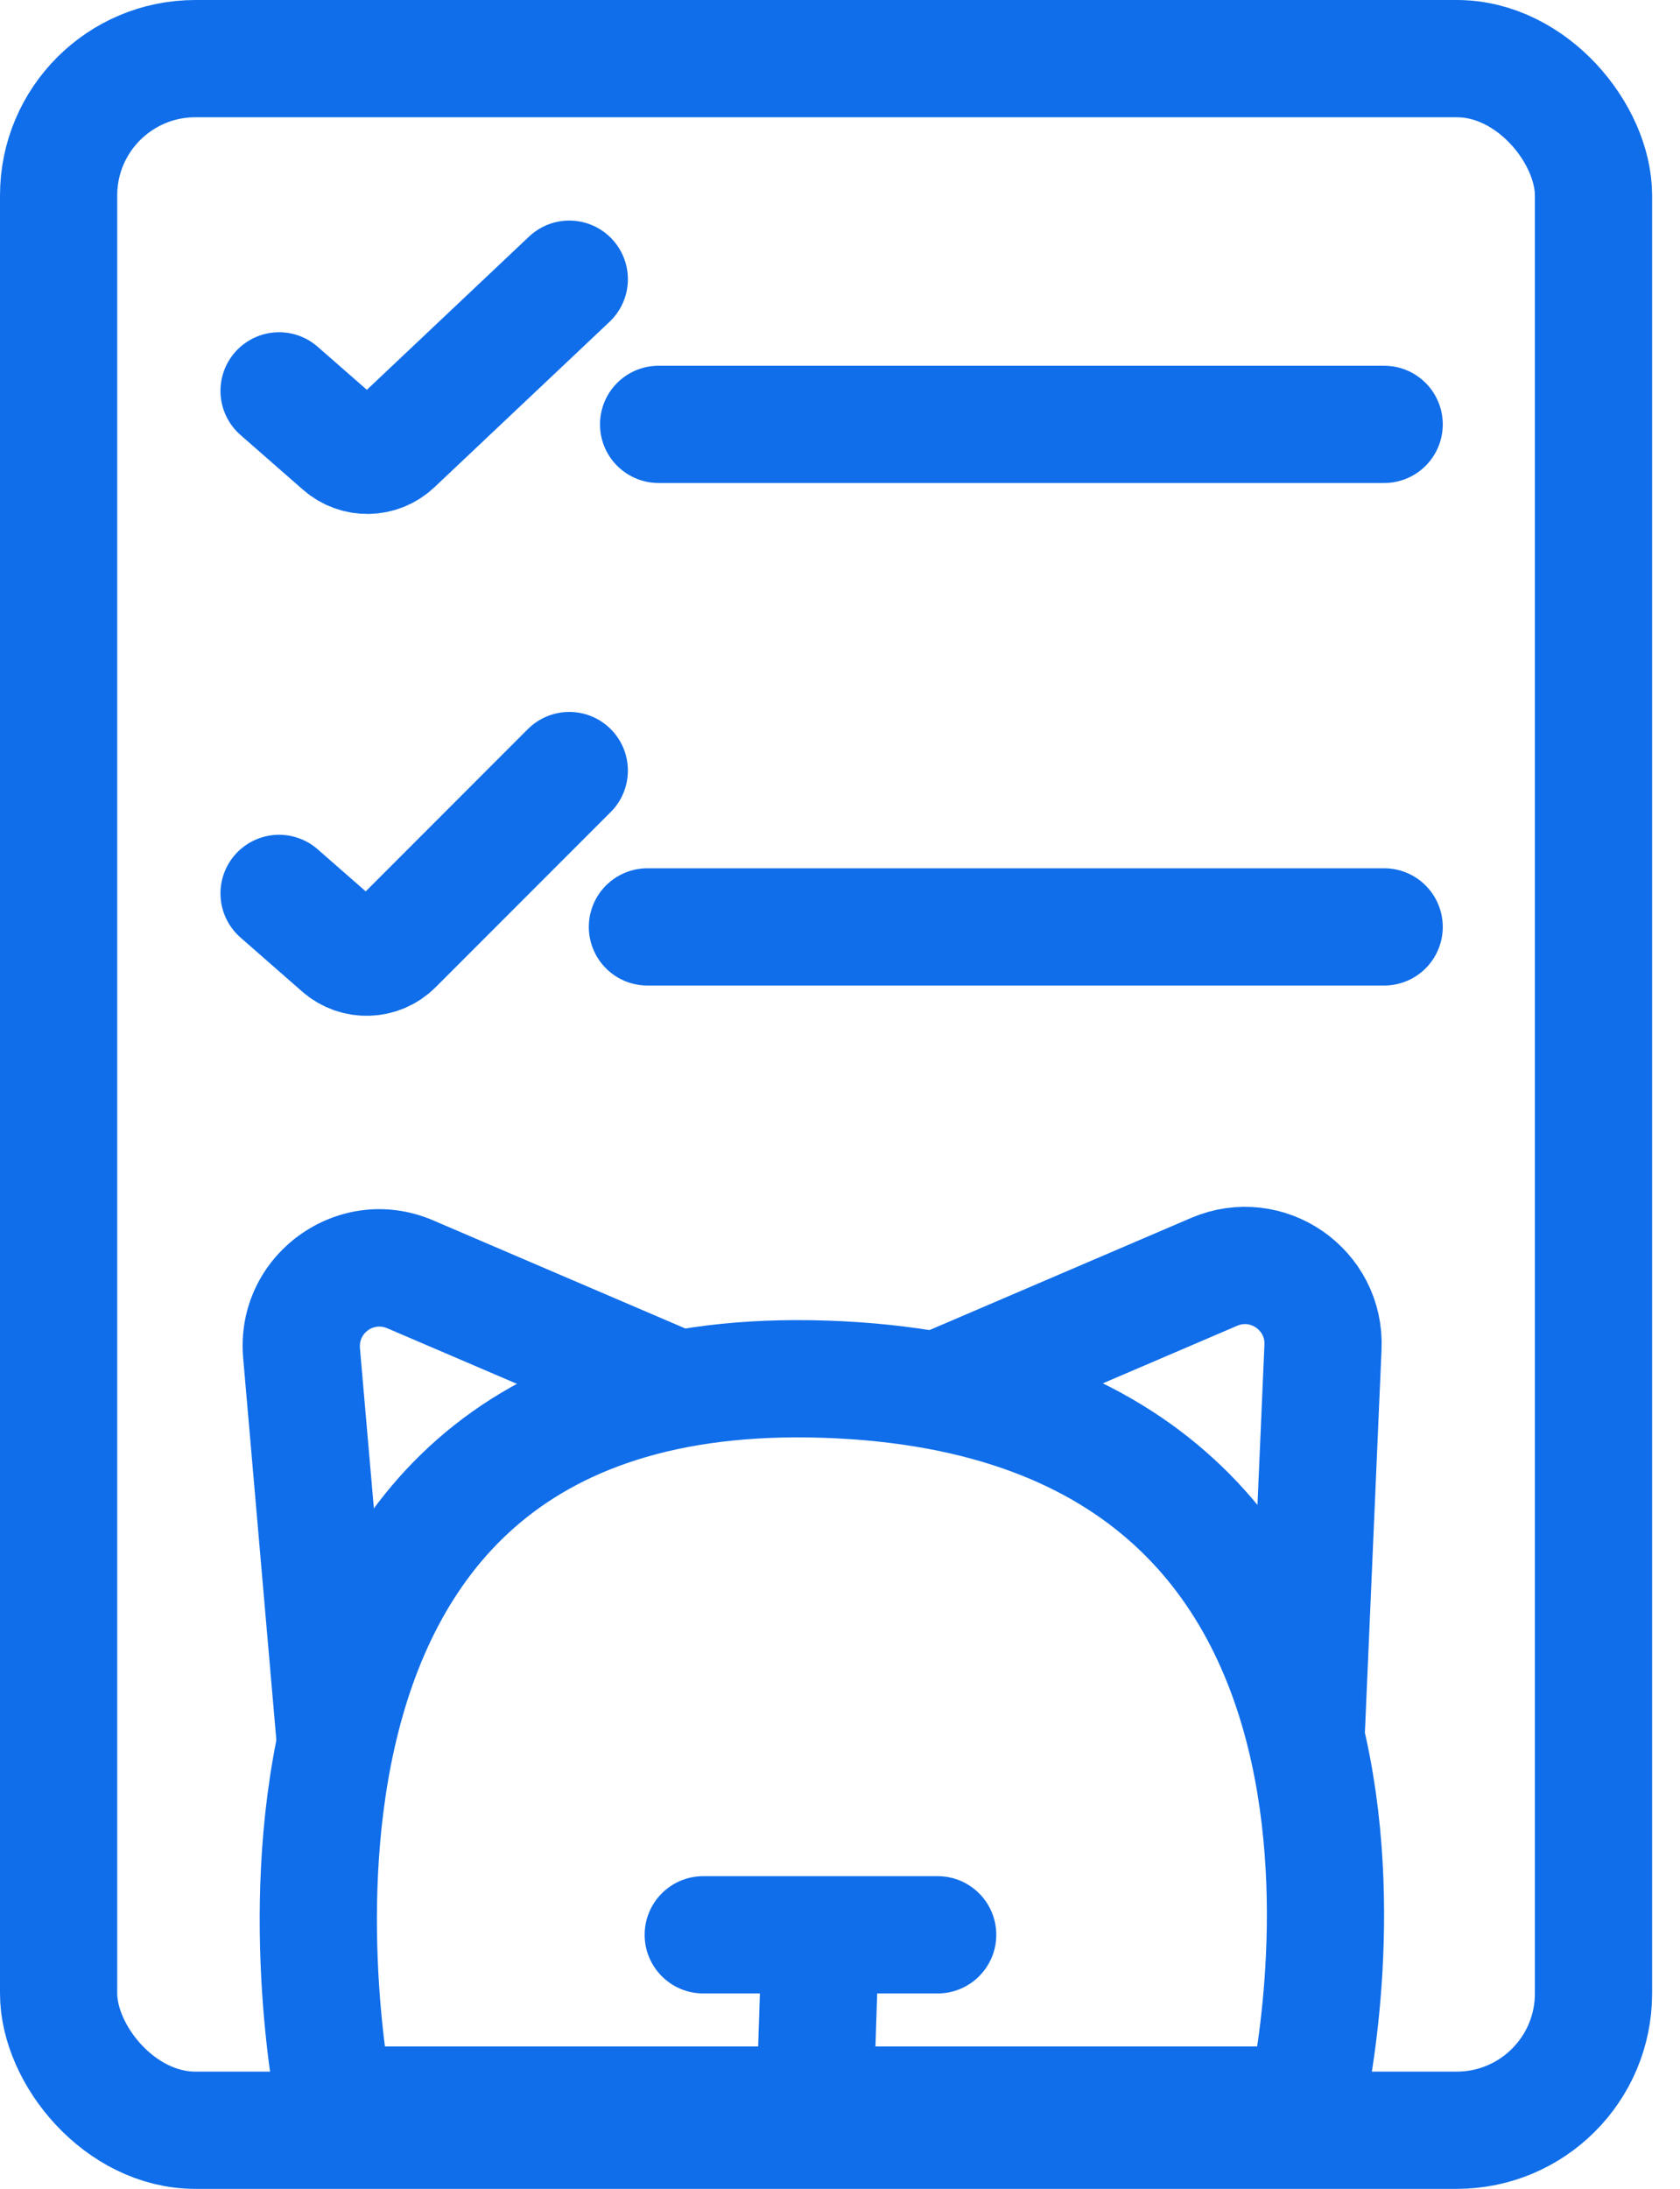
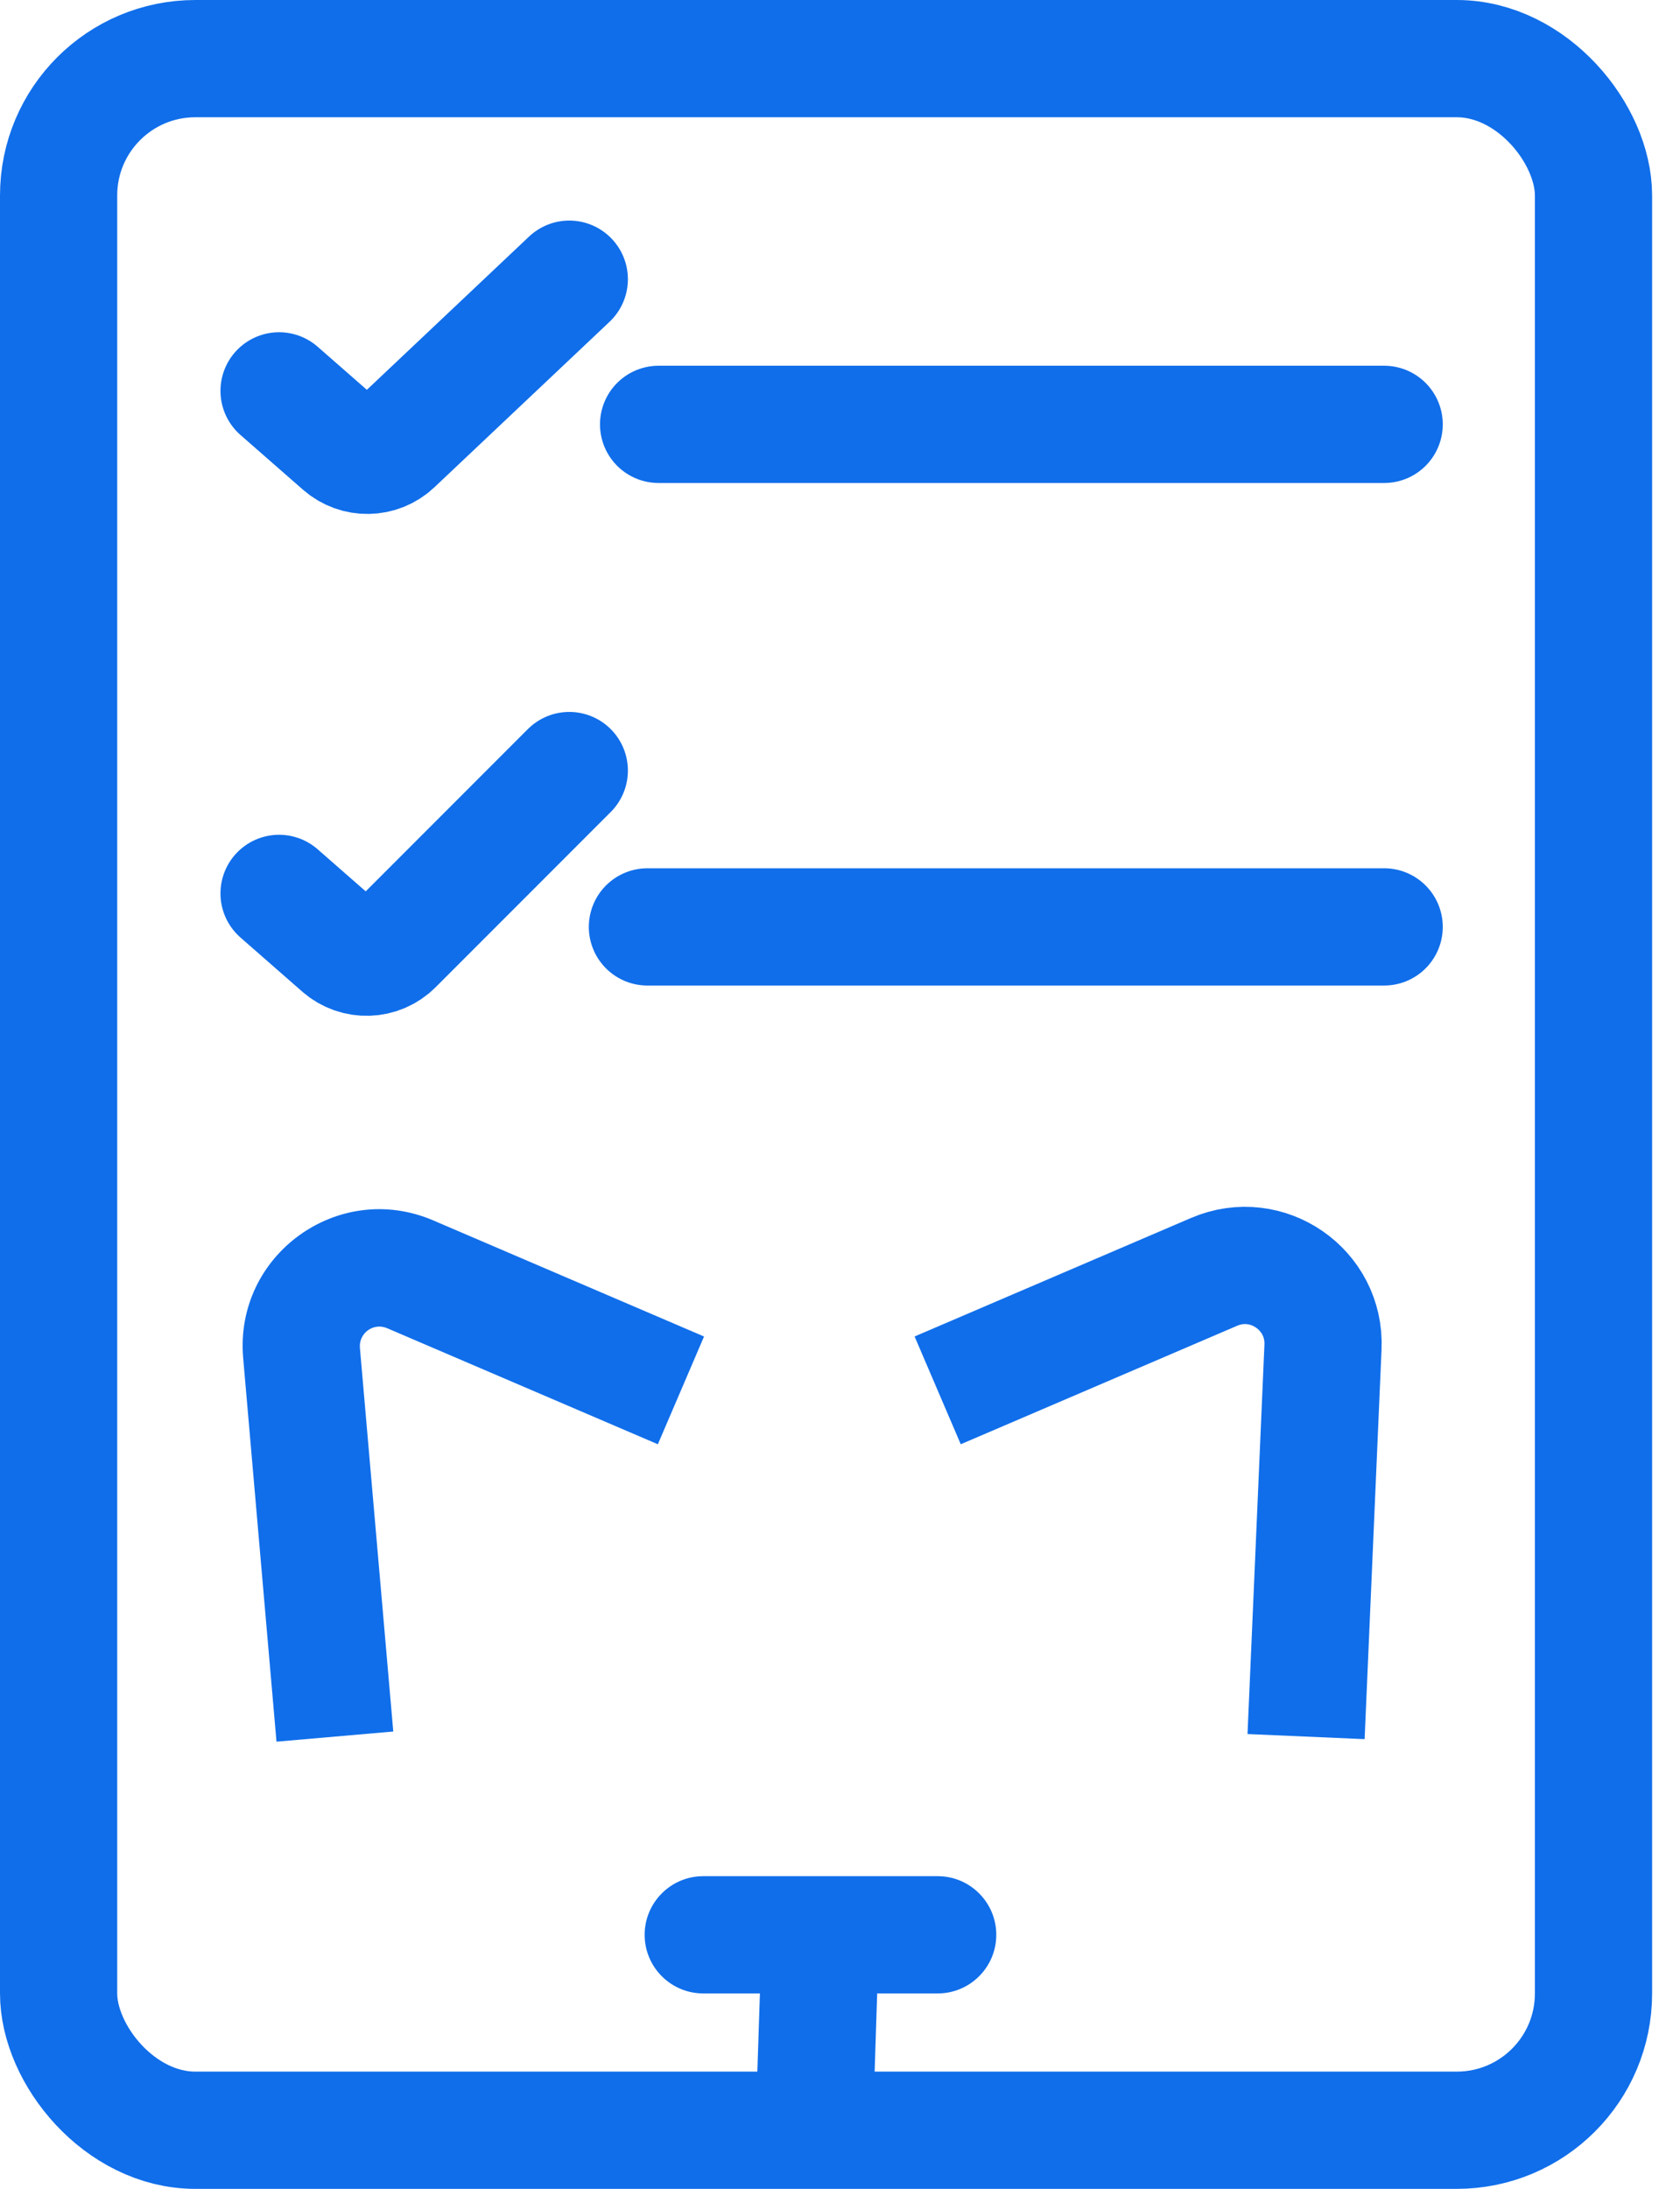
<svg xmlns="http://www.w3.org/2000/svg" width="43" height="56" viewBox="0 0 43 56" fill="none">
  <path d="M18 48C17.172 48 16.5 48.672 16.5 49.5C16.5 50.328 17.172 51 18 51V48ZM24 51C24.828 51 25.5 50.328 25.5 49.5C25.5 48.672 24.828 48 24 48V51ZM18.02 34.193L11.089 31.223L9.907 33.98L16.838 36.95L18.02 34.193ZM6.224 34.743L7.077 44.559L10.066 44.299L9.212 34.483L6.224 34.743ZM22.357 53.906L22.499 49.549L19.501 49.451L19.358 53.808L22.357 53.906ZM21 51H22.5V48H21V51ZM22.5 51H24V48H22.5V51ZM21 48H19.5V51H21V48ZM19.5 48H18V51H19.5V48ZM11.089 31.223C8.658 30.181 5.995 32.108 6.224 34.743L9.212 34.483C9.18 34.106 9.56 33.831 9.907 33.98L11.089 31.223Z" fill="#106eea" />
  <path d="M24 35.571L31.076 32.539C32.43 31.959 33.926 32.992 33.862 34.464L33.429 44.429" stroke="#106eea" stroke-width="3" />
  <rect x="1.5" y="1.5" width="39.286" height="53" rx="3.5" stroke="#106eea" stroke-width="3" />
-   <path d="M21.142 35.286C37.714 35.857 33.428 53.857 33.428 53.857H8.571C8.571 53.857 4.571 34.714 21.142 35.286Z" stroke="#106eea" stroke-width="3" />
  <path d="M7.143 22.857L8.724 24.241C9.12 24.588 9.718 24.568 10.09 24.196L14.571 19.714M7.143 10L8.744 11.401C9.132 11.741 9.714 11.73 10.089 11.376L14.571 7.143M16.857 10.857H35.428M16.571 23.714H35.428" stroke="#106eea" stroke-width="3" stroke-linecap="round" stroke-linejoin="round" />
</svg>